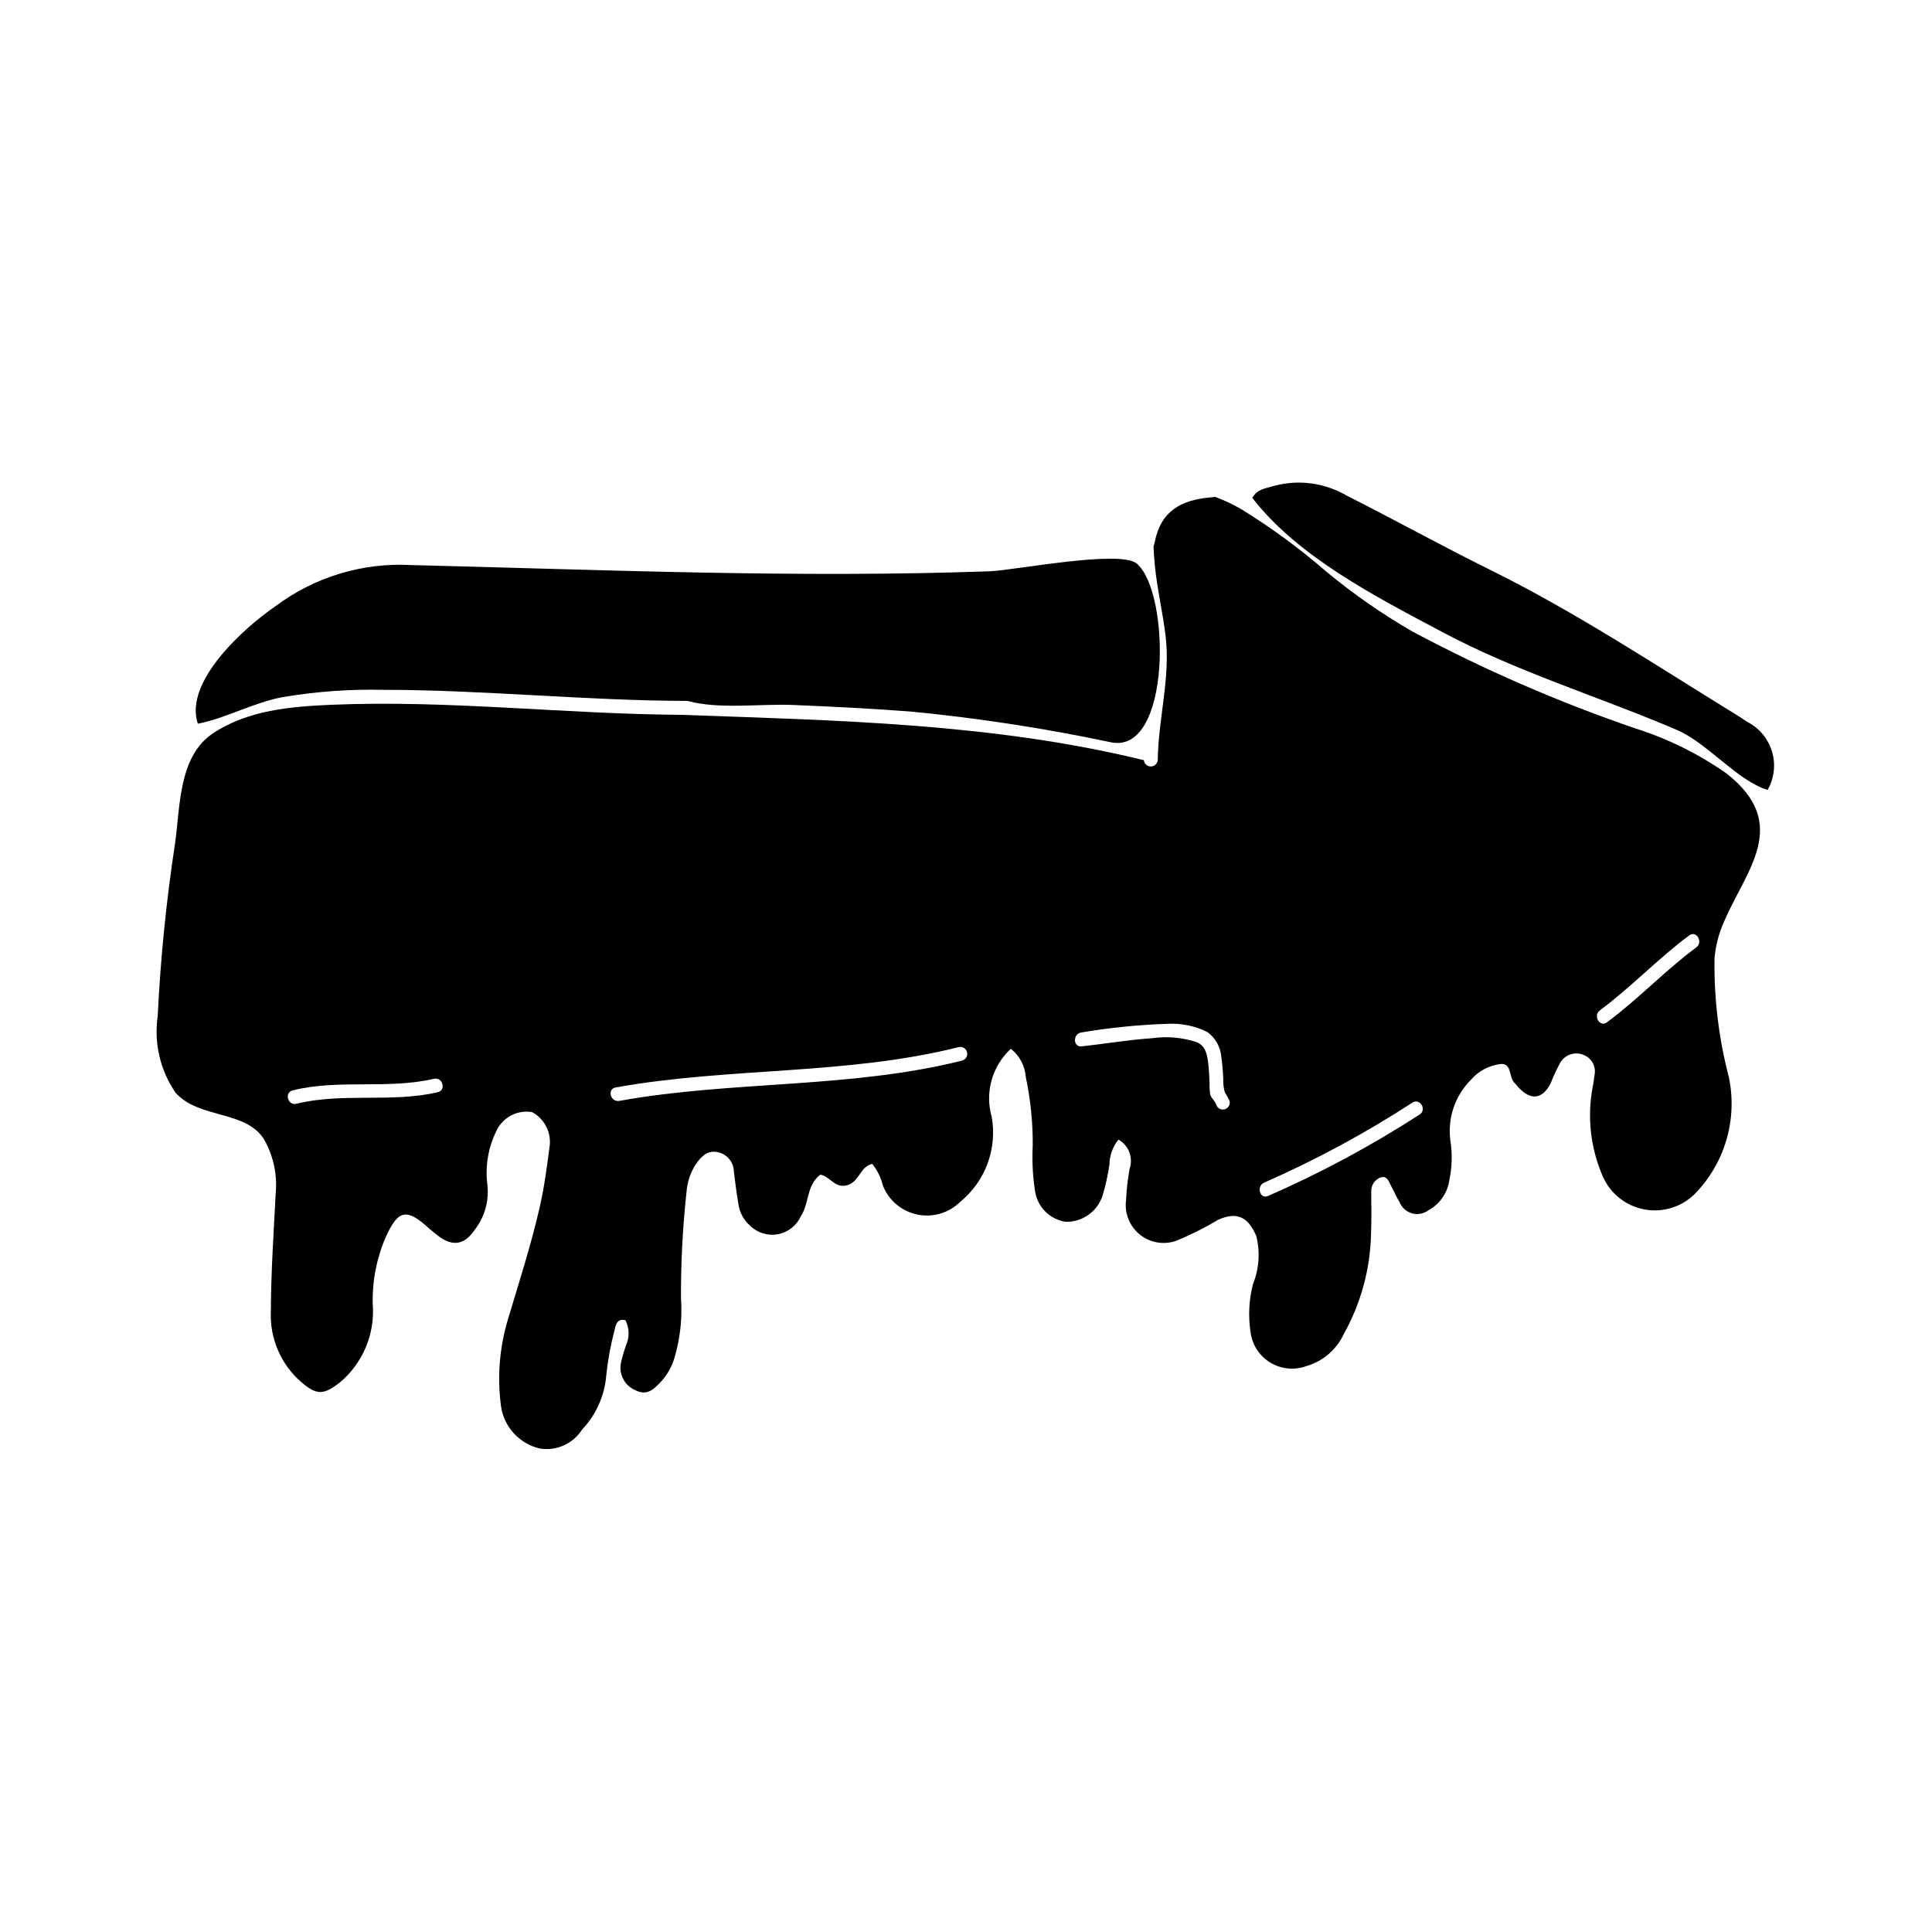
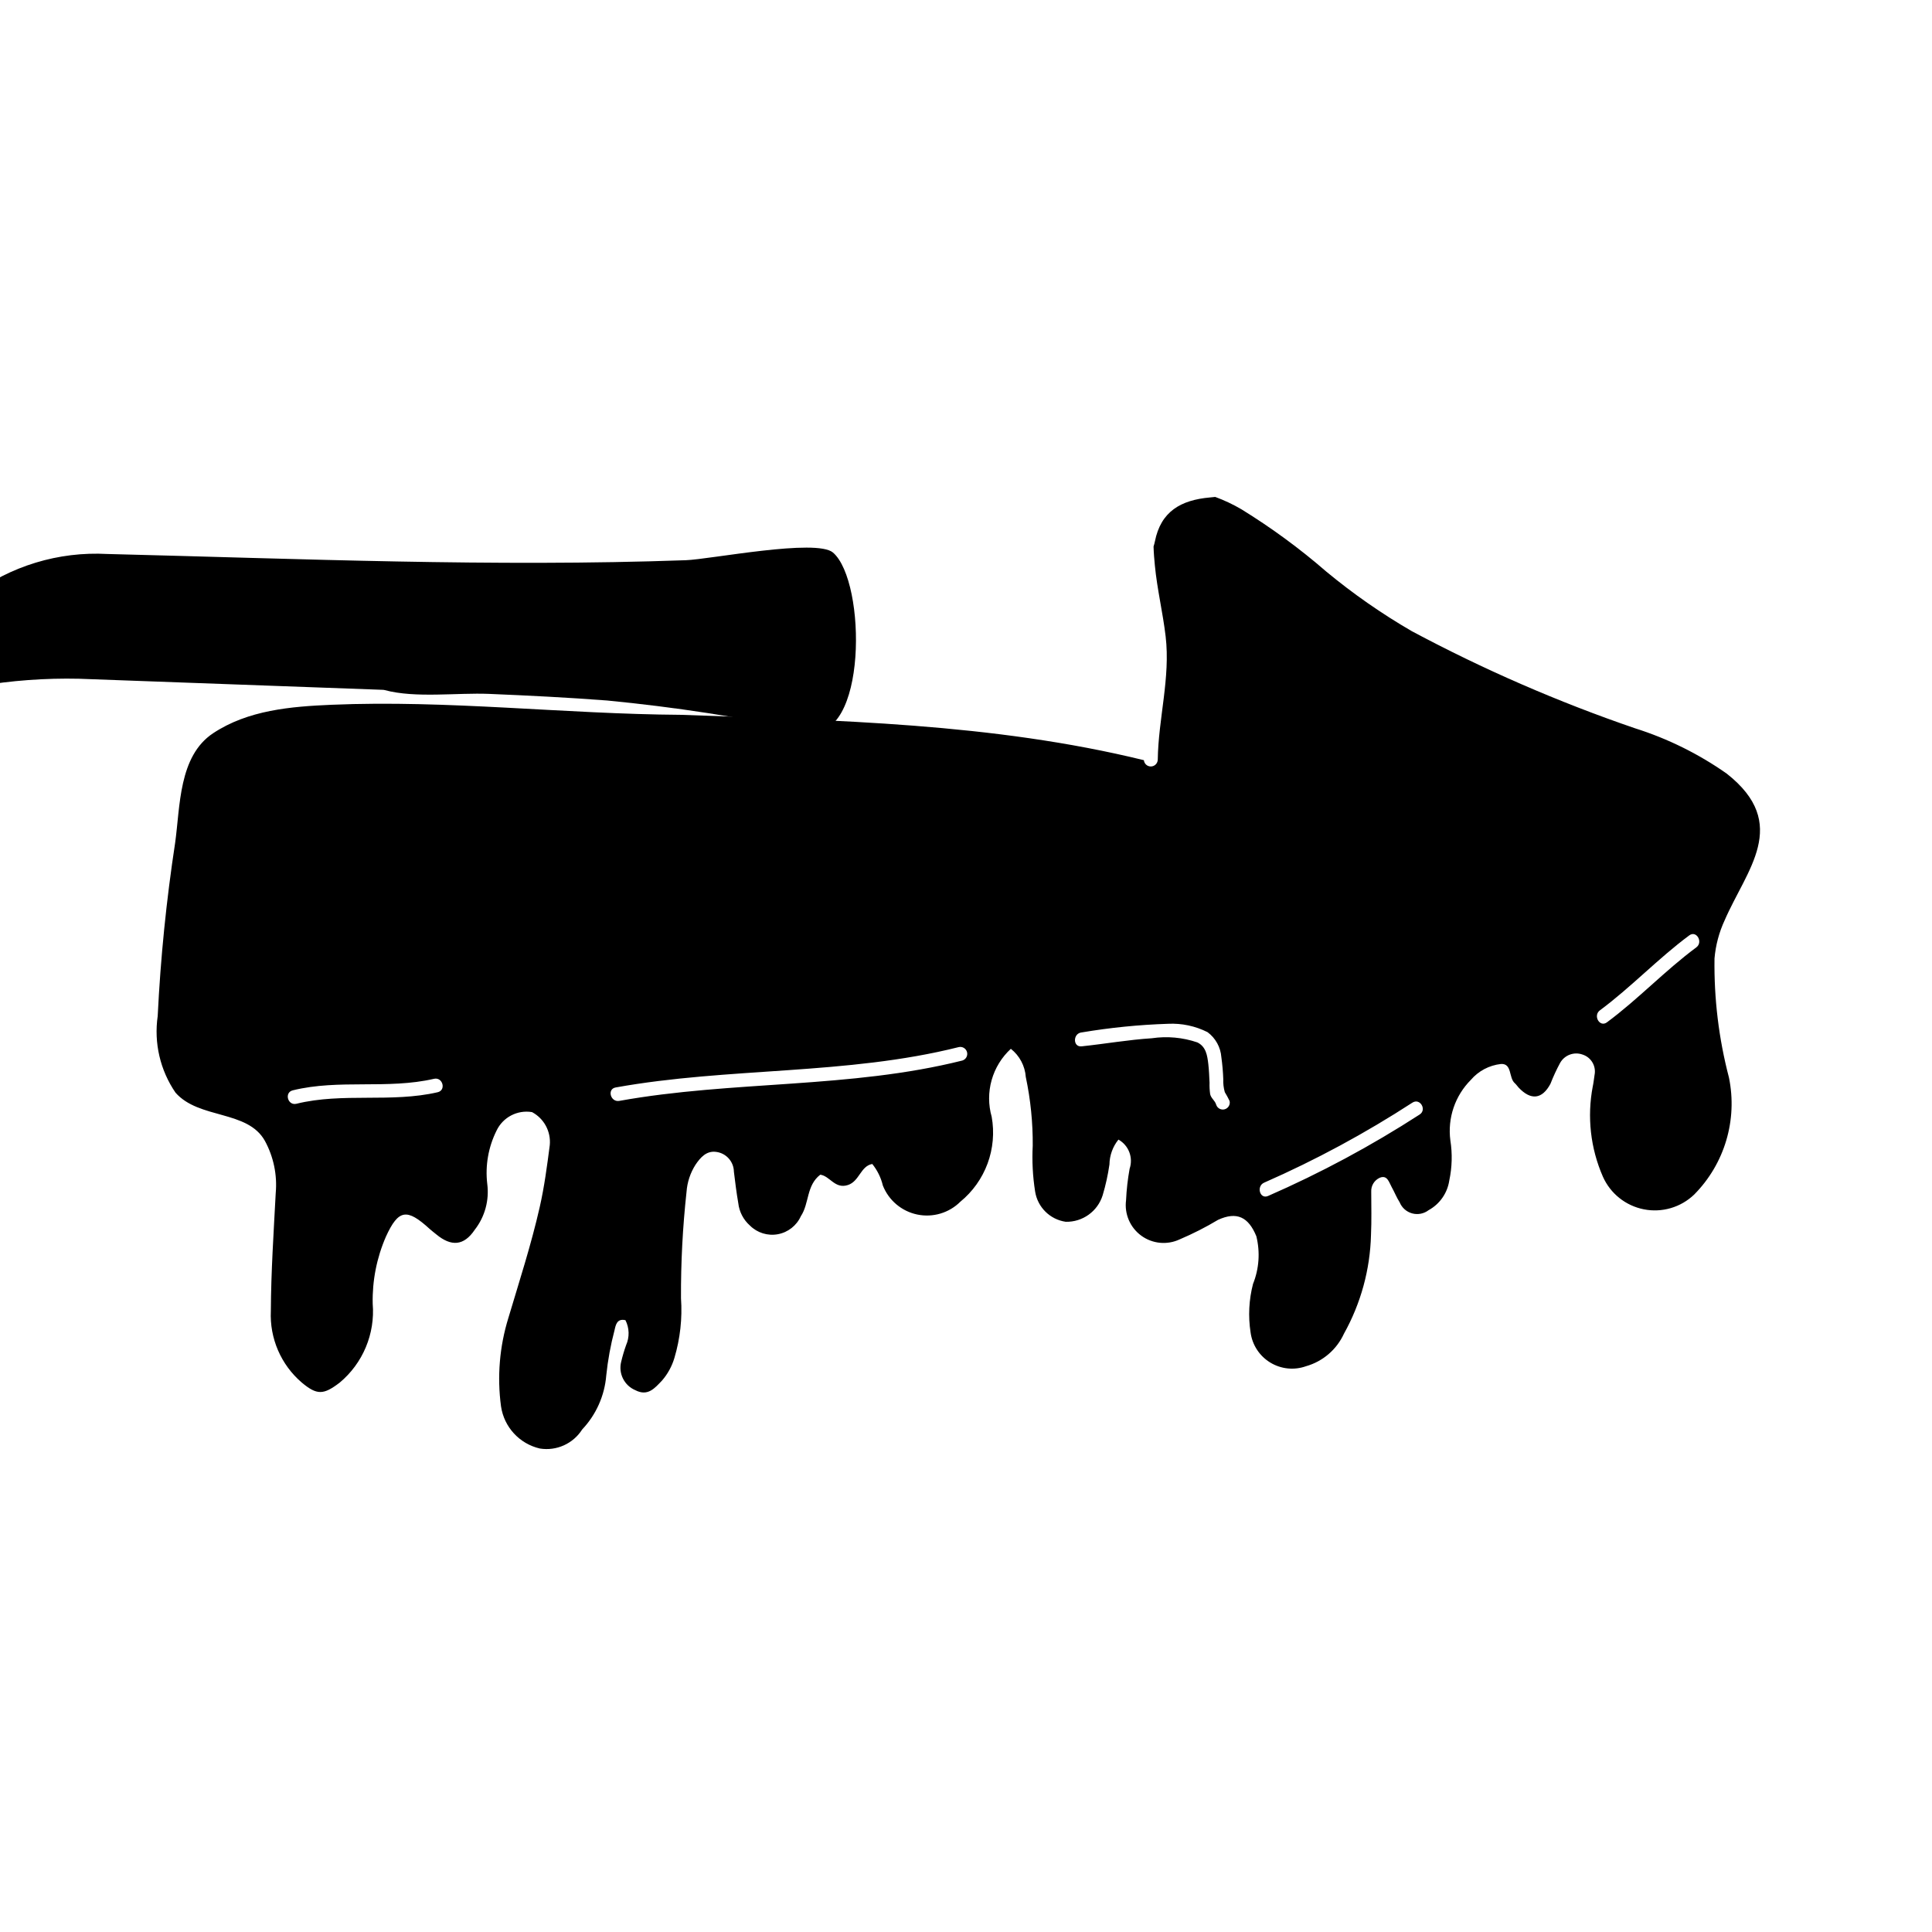
<svg xmlns="http://www.w3.org/2000/svg" fill="#000000" width="800px" height="800px" version="1.1" viewBox="144 144 512 512">
  <g>
-     <path d="m245.45 326.81c26.875 0.008 53.652 2.879 80.527 2.934h-0.004c0.176 0 0.348 0.027 0.512 0.074 8.148 2.195 19.16 0.652 27.633 1.004 10.445 0.434 20.891 0.957 31.316 1.754h0.004c17.844 1.727 35.578 4.453 53.121 8.168 15.836 3.008 15.648-39.664 6.727-47.371-4.383-3.785-32.539 1.793-39 2.023-51.098 1.828-102.21-0.387-153.29-1.648h-0.004c-12.938-0.707-25.707 3.176-36.059 10.961-8.176 5.598-24.227 19.906-20.512 31.082 7.449-1.445 14.594-5.527 22.316-7.016 8.824-1.5 17.766-2.16 26.715-1.965z" />
+     <path d="m245.45 326.81h-0.004c0.176 0 0.348 0.027 0.512 0.074 8.148 2.195 19.16 0.652 27.633 1.004 10.445 0.434 20.891 0.957 31.316 1.754h0.004c17.844 1.727 35.578 4.453 53.121 8.168 15.836 3.008 15.648-39.664 6.727-47.371-4.383-3.785-32.539 1.793-39 2.023-51.098 1.828-102.21-0.387-153.29-1.648h-0.004c-12.938-0.707-25.707 3.176-36.059 10.961-8.176 5.598-24.227 19.906-20.512 31.082 7.449-1.445 14.594-5.527 22.316-7.016 8.824-1.5 17.766-2.16 26.715-1.965z" />
    <path d="m601.02 387.96c5.789-13.457 17.582-25.562 0.582-38.941-7.445-5.231-15.648-9.285-24.328-12.023-20.355-6.973-40.121-15.57-59.102-25.711-8.004-4.637-15.605-9.934-22.727-15.836-7.023-6.094-14.531-11.602-22.449-16.477-2.215-1.301-4.539-2.398-6.949-3.281-0.469 0.047-0.941 0.098-1.41 0.141-7.68 0.684-13.008 3.68-14.582 11.672h-0.004c-0.086 0.445-0.203 0.887-0.348 1.316 0.047 1.762 0.199 3.473 0.344 4.984 0.602 6.336 2.117 12.531 2.859 18.848 1.293 10.98-1.941 21.75-2.086 32.695l-0.004-0.004c-0.035 0.973-0.816 1.75-1.789 1.777-0.969 0.031-1.797-0.699-1.887-1.664-40.117-9.824-81.633-10.535-122.7-12.02-30.945-0.207-61.703-3.969-92.547-2.664-10.785 0.457-22.156 1.406-31.414 7.543-9.172 6.078-8.715 19.43-10.066 29.055-2.328 15.207-3.871 30.527-4.621 45.895-1.031 7.117 0.652 14.359 4.715 20.293 6.227 7.098 19.113 4.551 23.695 12.789 2.301 4.227 3.297 9.043 2.867 13.832-0.547 10.406-1.238 20.816-1.293 31.23-0.344 7.254 2.68 14.258 8.191 18.98 4.051 3.394 5.781 3.277 10.043 0.027 6.16-5.133 9.426-12.945 8.758-20.934-0.129-6.102 1.066-12.152 3.5-17.75 3.324-7.273 5.562-7.559 11.574-2.07 0.559 0.512 1.176 0.961 1.758 1.445 3.992 3.312 7.332 3.055 10.188-1.168l-0.004-0.004c2.711-3.453 3.91-7.852 3.34-12.203-0.566-4.832 0.285-9.727 2.453-14.082 1.68-3.566 5.527-5.578 9.414-4.93 3.191 1.699 5.047 5.156 4.703 8.754-0.719 5.519-1.43 11.008-2.68 16.488-2.262 9.941-5.394 19.586-8.297 29.324-2.34 7.578-3.004 15.57-1.941 23.43 0.809 5.481 4.887 9.906 10.285 11.156 4.41 0.715 8.824-1.273 11.219-5.047 3.695-3.906 5.949-8.961 6.383-14.328 0.418-4.043 1.152-8.047 2.191-11.977 0.301-1.34 0.621-3.195 2.898-2.652v0.004c1.047 2.066 1.105 4.496 0.164 6.613-0.508 1.426-0.938 2.879-1.289 4.356-0.801 3.098 0.781 6.316 3.727 7.566 3.34 1.723 5.141-0.512 7.117-2.582 1.492-1.734 2.602-3.769 3.254-5.965 1.527-5.125 2.117-10.484 1.742-15.82-0.047-9.418 0.445-18.832 1.469-28.195 0.184-2.547 0.996-5.004 2.363-7.156 1.328-1.973 2.926-3.789 5.508-3.422 2.648 0.344 4.641 2.578 4.68 5.246 0.34 2.777 0.68 5.562 1.16 8.32 0.258 2.301 1.359 4.422 3.094 5.957 1.938 1.93 4.703 2.789 7.394 2.293 2.691-0.496 4.969-2.281 6.094-4.777 2.262-3.402 1.426-8.148 5.152-11.004 2.566 0.359 3.867 3.856 7.309 2.746 3.078-0.992 3.359-5.031 6.469-5.582h-0.004c1.348 1.664 2.305 3.613 2.801 5.695 1.547 3.938 4.969 6.832 9.109 7.699s8.438-0.406 11.434-3.391c3.266-2.672 5.754-6.168 7.215-10.121 1.457-3.957 1.836-8.23 1.09-12.383-0.906-3.18-0.91-6.547-0.012-9.727 0.898-3.184 2.66-6.055 5.09-8.293 2.312 1.824 3.75 4.535 3.961 7.469 1.266 5.981 1.883 12.078 1.84 18.188-0.215 4.066 0 8.145 0.633 12.168 0.656 4.16 3.938 7.406 8.102 8.016 4.465 0.109 8.461-2.75 9.793-7.012 0.801-2.676 1.402-5.402 1.801-8.164 0.035-2.406 0.875-4.731 2.383-6.606 2.719 1.523 3.965 4.769 2.965 7.723-0.5 2.754-0.816 5.539-0.945 8.336-0.477 3.633 1.066 7.238 4.027 9.402 2.957 2.164 6.859 2.539 10.18 0.984 3.504-1.488 6.902-3.215 10.168-5.172 4.996-2.293 8.07-0.742 10.156 4.352v0.004c1.035 4.199 0.727 8.617-0.887 12.629-1.086 4.191-1.309 8.559-0.645 12.84 0.441 3.312 2.356 6.246 5.207 7.984 2.856 1.742 6.34 2.102 9.488 0.977 4.453-1.262 8.129-4.418 10.055-8.629 4.469-8.012 6.93-16.988 7.16-26.16 0.18-3.812 0.07-7.637 0.066-11.453v-0.004c-0.082-1.582 0.816-3.051 2.262-3.699 2-0.816 2.438 1.191 3.141 2.441 0.75 1.328 1.301 2.777 2.125 4.059v-0.004c0.586 1.449 1.812 2.539 3.32 2.949 1.508 0.41 3.117 0.094 4.359-0.855 2.953-1.621 4.981-4.531 5.477-7.867 0.742-3.496 0.84-7.098 0.285-10.629-0.777-5.898 1.23-11.82 5.43-16.031 2.019-2.356 4.859-3.859 7.941-4.207 3.043-0.215 2.043 3.652 3.715 5.098 0.379 0.328 0.652 0.781 1 1.148 3.258 3.449 6.234 3.129 8.441-1 0.734-1.887 1.582-3.727 2.543-5.508 1.168-2.106 3.688-3.051 5.953-2.242 2.301 0.73 3.672 3.082 3.184 5.445-0.152 1.004-0.258 2.019-0.469 3.016h-0.004c-1.535 8.047-0.602 16.367 2.676 23.875 1.988 4.492 6.043 7.731 10.863 8.68 4.816 0.949 9.797-0.512 13.34-3.914 8.07-8.141 11.527-19.781 9.215-31.008-2.695-10.305-3.984-20.926-3.828-31.574 0.301-3.473 1.199-6.867 2.656-10.031zm-341.03 45.492c-12.332 2.856-25.168 0.035-37.434 3.055-2.309 0.566-3.281-2.988-0.98-3.555 12.297-3.027 25.117-0.203 37.434-3.055 2.312-0.535 3.293 3.019 0.98 3.555zm139.05-8.402c-29.801 7.481-60.812 5.281-90.914 10.695-2.324 0.418-3.312-3.137-0.98-3.555 30.098-5.414 61.129-3.219 90.914-10.695 0.969-0.23 1.941 0.344 2.207 1.305 0.262 0.957-0.277 1.953-1.227 2.25zm67.258 11.699c-0.344-1.156-1.316-1.613-1.594-2.781-0.141-1.012-0.195-2.031-0.16-3.047-0.086-1.641-0.137-3.293-0.328-4.926-0.273-2.336-0.617-4.629-2.914-5.75h-0.004c-3.867-1.316-7.996-1.695-12.039-1.098-6.238 0.398-12.41 1.488-18.621 2.144-2.359 0.25-2.336-3.438 0-3.688v0.004c7.582-1.277 15.238-2.043 22.922-2.293 3.613-0.176 7.215 0.59 10.449 2.215 2.129 1.574 3.469 4 3.664 6.644 0.27 1.93 0.438 3.871 0.508 5.82-0.051 1.156 0.086 2.316 0.402 3.434 0.465 0.758 0.887 1.539 1.27 2.34 0.23 0.969-0.348 1.941-1.305 2.207-0.961 0.266-1.953-0.277-2.25-1.227zm53.895 2.629c-12.785 8.266-26.219 15.48-40.168 21.578-2.191 0.914-3.137-2.656-0.98-3.555 13.645-5.996 26.785-13.09 39.285-21.207 2.023-1.258 3.871 1.934 1.863 3.184zm73.34-44.309c-8.293 6.144-15.387 13.719-23.684 19.863-1.91 1.414-3.746-1.785-1.859-3.184 8.293-6.144 15.387-13.719 23.684-19.863 1.91-1.414 3.746 1.785 1.859 3.184z" />
-     <path d="m475.87 275.95c12.258 15.773 32.758 26.164 50.059 35.398 20.039 10.699 41.59 17.176 62.383 26.055 8.242 3.519 15.836 13.316 24.113 15.949l-0.004 0.004c1.77-3.078 2.199-6.746 1.195-10.148-1.008-3.406-3.367-6.25-6.523-7.867-0.855-0.551-1.688-1.141-2.555-1.676-21.637-13.297-42.809-27.371-65.645-38.656-12.746-6.301-25.191-13.207-37.891-19.602-5.762-3.41-12.641-4.387-19.121-2.711-2.699 0.789-4.691 0.91-6.012 3.254z" />
  </g>
</svg>